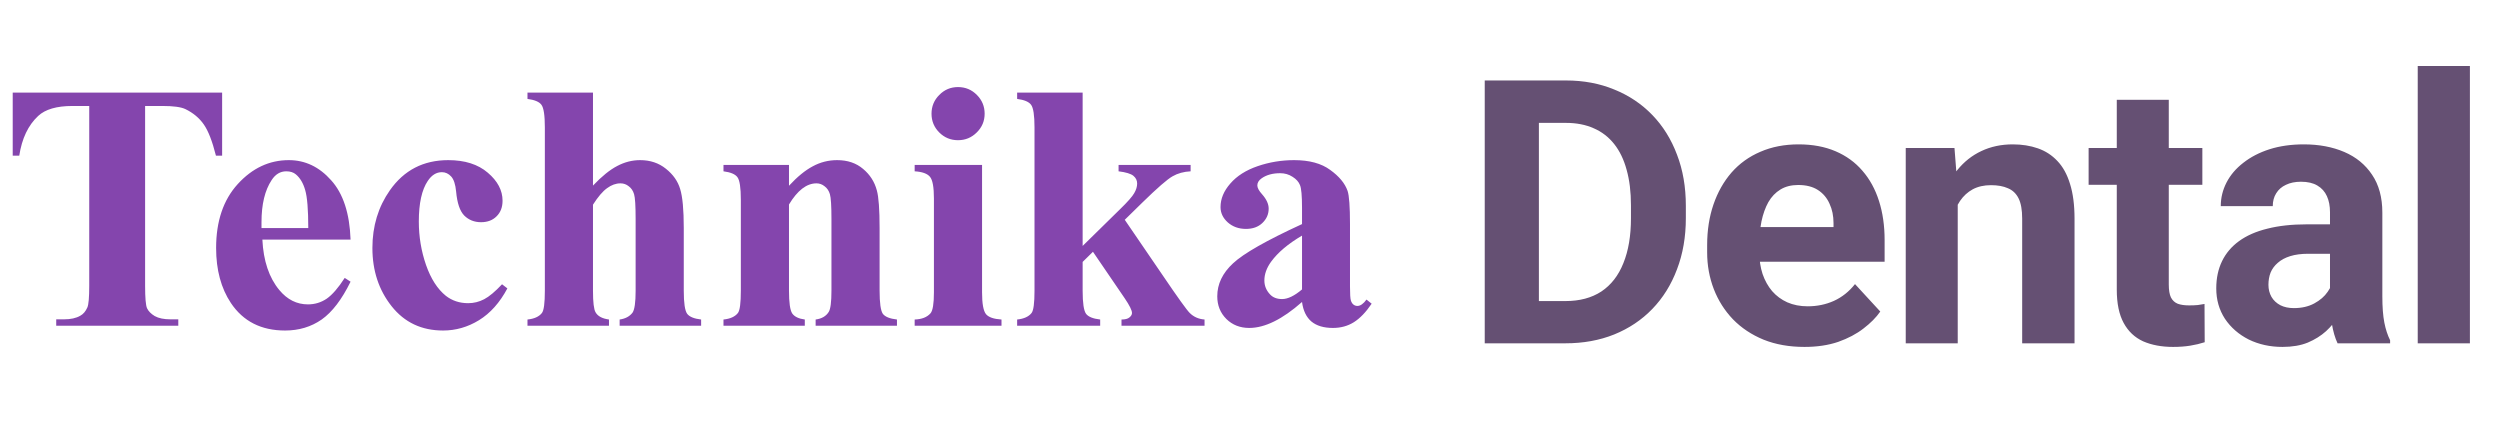
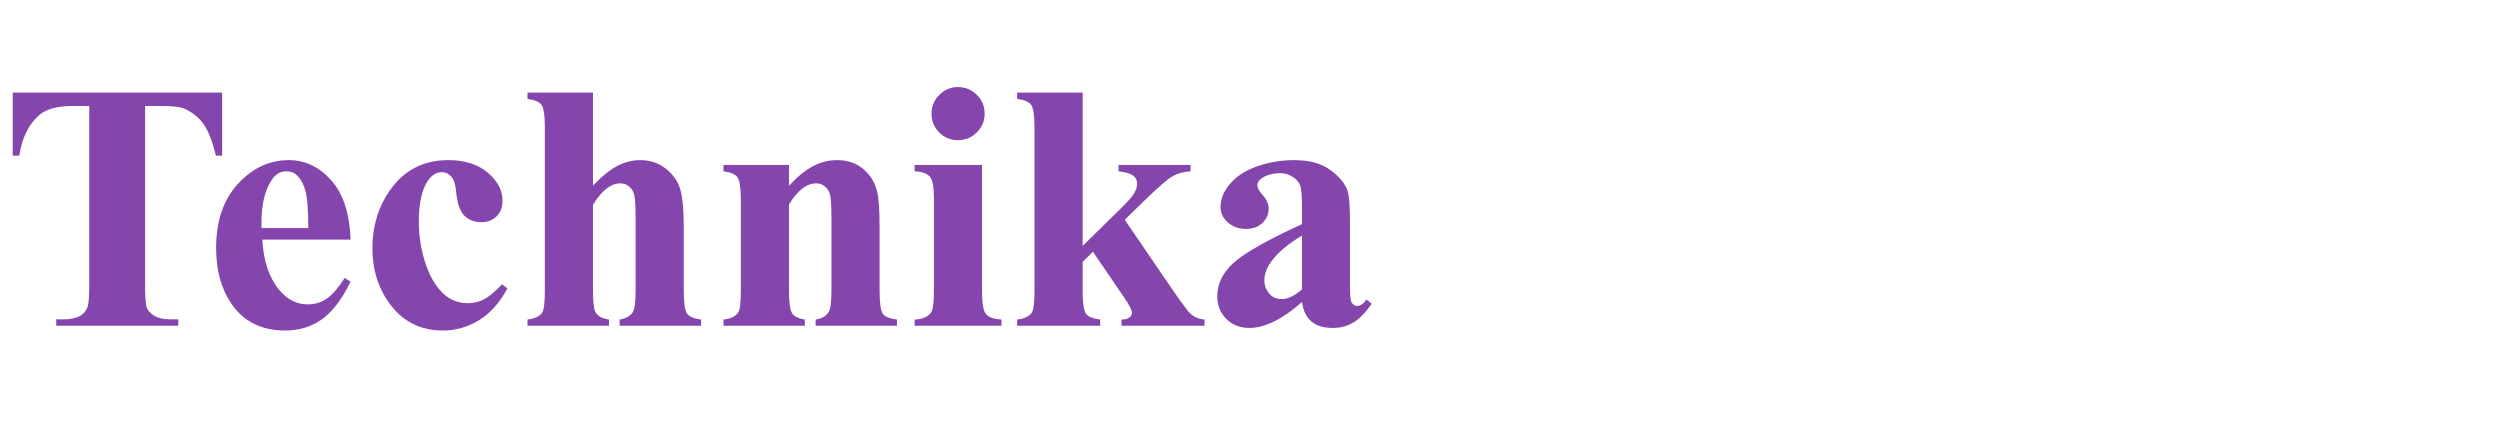
<svg xmlns="http://www.w3.org/2000/svg" fill="none" viewBox="0 0 284 49" height="49" width="284">
-   <path fill="#655073" d="M177.833 39H171.332L171.373 34.201H177.833C179.446 34.201 180.807 33.839 181.914 33.114C183.021 32.376 183.855 31.303 184.416 29.895C184.99 28.486 185.277 26.784 185.277 24.788V23.332C185.277 21.801 185.113 20.454 184.785 19.292C184.471 18.13 183.999 17.152 183.37 16.359C182.741 15.566 181.969 14.972 181.053 14.575C180.137 14.165 179.084 13.96 177.895 13.96H171.209V9.141H177.895C179.891 9.141 181.716 9.482 183.37 10.166C185.038 10.836 186.48 11.8 187.697 13.058C188.914 14.315 189.851 15.819 190.507 17.569C191.177 19.306 191.512 21.24 191.512 23.373V24.788C191.512 26.907 191.177 28.842 190.507 30.592C189.851 32.342 188.914 33.846 187.697 35.103C186.494 36.348 185.052 37.312 183.37 37.995C181.702 38.665 179.856 39 177.833 39ZM174.818 9.141V39H168.666V9.141H174.818ZM204.986 39.41C203.264 39.41 201.719 39.137 200.351 38.59C198.984 38.029 197.822 37.257 196.865 36.273C195.922 35.288 195.197 34.147 194.691 32.848C194.185 31.535 193.932 30.141 193.932 28.664V27.844C193.932 26.162 194.172 24.624 194.65 23.23C195.129 21.835 195.812 20.625 196.701 19.6C197.603 18.574 198.697 17.788 199.982 17.241C201.267 16.681 202.717 16.4 204.33 16.4C205.902 16.4 207.297 16.66 208.514 17.18C209.73 17.699 210.749 18.438 211.569 19.395C212.403 20.352 213.032 21.5 213.456 22.84C213.88 24.166 214.092 25.643 214.092 27.27V29.73H196.455V25.793H208.288V25.342C208.288 24.521 208.138 23.79 207.837 23.148C207.55 22.491 207.112 21.972 206.524 21.589C205.936 21.206 205.184 21.015 204.268 21.015C203.489 21.015 202.819 21.186 202.259 21.527C201.698 21.869 201.24 22.348 200.885 22.963C200.543 23.578 200.283 24.303 200.105 25.137C199.941 25.957 199.859 26.859 199.859 27.844V28.664C199.859 29.553 199.982 30.373 200.228 31.125C200.488 31.877 200.85 32.526 201.315 33.073C201.794 33.62 202.368 34.044 203.038 34.345C203.722 34.645 204.494 34.796 205.355 34.796C206.422 34.796 207.413 34.591 208.329 34.181C209.259 33.757 210.058 33.121 210.728 32.273L213.599 35.391C213.135 36.06 212.499 36.703 211.692 37.318C210.899 37.934 209.942 38.44 208.821 38.836C207.7 39.219 206.422 39.41 204.986 39.41ZM222.398 21.548V39H216.492V16.811H222.029L222.398 21.548ZM221.537 27.126H219.937C219.937 25.485 220.149 24.009 220.573 22.696C220.997 21.37 221.591 20.242 222.357 19.312C223.123 18.369 224.032 17.651 225.085 17.159C226.151 16.653 227.341 16.4 228.653 16.4C229.692 16.4 230.642 16.551 231.504 16.852C232.365 17.152 233.103 17.631 233.718 18.287C234.347 18.943 234.826 19.811 235.154 20.892C235.496 21.972 235.667 23.291 235.667 24.85V39H229.719V24.829C229.719 23.845 229.583 23.079 229.309 22.532C229.036 21.985 228.632 21.602 228.099 21.384C227.58 21.151 226.937 21.035 226.172 21.035C225.379 21.035 224.688 21.192 224.1 21.507C223.526 21.821 223.048 22.259 222.665 22.819C222.296 23.366 222.015 24.009 221.824 24.747C221.632 25.485 221.537 26.278 221.537 27.126ZM250.187 16.811V20.994H237.267V16.811H250.187ZM240.466 11.335H246.373V32.315C246.373 32.957 246.455 33.449 246.619 33.791C246.796 34.133 247.056 34.372 247.398 34.509C247.74 34.632 248.17 34.693 248.69 34.693C249.059 34.693 249.387 34.68 249.674 34.652C249.975 34.611 250.228 34.57 250.433 34.529L250.454 38.877C249.948 39.041 249.401 39.171 248.813 39.267C248.225 39.362 247.576 39.41 246.865 39.41C245.566 39.41 244.431 39.198 243.46 38.774C242.503 38.337 241.765 37.64 241.246 36.683C240.726 35.726 240.466 34.468 240.466 32.909V11.335ZM264.687 33.996V24.111C264.687 23.4 264.571 22.792 264.338 22.286C264.106 21.767 263.744 21.363 263.251 21.076C262.773 20.789 262.151 20.645 261.385 20.645C260.729 20.645 260.161 20.762 259.683 20.994C259.204 21.213 258.835 21.534 258.576 21.958C258.316 22.368 258.186 22.854 258.186 23.414H252.28C252.28 22.471 252.498 21.575 252.936 20.727C253.373 19.88 254.009 19.135 254.843 18.492C255.677 17.836 256.668 17.323 257.817 16.954C258.979 16.585 260.278 16.4 261.713 16.4C263.436 16.4 264.967 16.688 266.307 17.262C267.647 17.836 268.7 18.697 269.465 19.846C270.244 20.994 270.634 22.43 270.634 24.152V33.648C270.634 34.864 270.709 35.862 270.86 36.642C271.01 37.407 271.229 38.077 271.516 38.651V39H265.548C265.261 38.398 265.042 37.647 264.892 36.744C264.755 35.828 264.687 34.912 264.687 33.996ZM265.466 25.485L265.507 28.828H262.205C261.426 28.828 260.749 28.917 260.175 29.095C259.601 29.273 259.129 29.525 258.76 29.854C258.391 30.168 258.118 30.537 257.94 30.961C257.776 31.385 257.694 31.85 257.694 32.355C257.694 32.861 257.81 33.319 258.042 33.73C258.275 34.126 258.61 34.44 259.047 34.673C259.485 34.892 259.997 35.001 260.585 35.001C261.474 35.001 262.246 34.823 262.903 34.468C263.559 34.112 264.065 33.675 264.42 33.155C264.789 32.636 264.981 32.144 264.994 31.679L266.553 34.181C266.334 34.741 266.034 35.322 265.651 35.924C265.282 36.525 264.81 37.093 264.236 37.626C263.661 38.145 262.971 38.576 262.164 38.918C261.358 39.246 260.401 39.41 259.293 39.41C257.885 39.41 256.607 39.13 255.458 38.569C254.324 37.995 253.421 37.209 252.751 36.211C252.095 35.199 251.767 34.051 251.767 32.766C251.767 31.604 251.986 30.571 252.423 29.669C252.861 28.767 253.503 28.008 254.351 27.393C255.212 26.764 256.286 26.292 257.571 25.977C258.856 25.649 260.346 25.485 262.041 25.485H265.466ZM280.581 7.5V39H274.654V7.5H280.581Z" />
  <path fill="#8445AD" d="M25.234 10.516V17.684H24.531C24.115 16.03 23.652 14.845 23.145 14.129C22.637 13.4 21.94 12.82 21.055 12.391C20.56 12.156 19.694 12.039 18.457 12.039H16.484V32.469C16.484 33.823 16.556 34.669 16.699 35.008C16.855 35.346 17.148 35.646 17.578 35.906C18.021 36.154 18.62 36.277 19.375 36.277H20.254V37H6.387V36.277H7.266C8.034 36.277 8.652 36.141 9.121 35.867C9.46 35.685 9.727 35.372 9.922 34.93C10.065 34.617 10.137 33.797 10.137 32.469V12.039H8.223C6.439 12.039 5.143 12.417 4.336 13.172C3.203 14.227 2.487 15.73 2.188 17.684H1.445V10.516H25.234ZM39.824 27.215H29.805C29.922 29.637 30.566 31.551 31.738 32.957C32.637 34.038 33.717 34.578 34.98 34.578C35.762 34.578 36.471 34.363 37.109 33.934C37.747 33.491 38.431 32.703 39.16 31.57L39.824 32C38.835 34.018 37.741 35.45 36.543 36.297C35.345 37.13 33.958 37.547 32.383 37.547C29.674 37.547 27.624 36.505 26.23 34.422C25.111 32.742 24.551 30.659 24.551 28.172C24.551 25.125 25.371 22.703 27.012 20.906C28.665 19.096 30.599 18.191 32.812 18.191C34.661 18.191 36.263 18.953 37.617 20.477C38.984 21.987 39.72 24.233 39.824 27.215ZM35.02 25.906C35.02 23.81 34.902 22.371 34.668 21.59C34.447 20.809 34.095 20.216 33.613 19.812C33.34 19.578 32.975 19.461 32.52 19.461C31.842 19.461 31.289 19.793 30.859 20.457C30.091 21.616 29.707 23.204 29.707 25.223V25.906H35.02ZM57.031 32.293L57.637 32.762C56.777 34.376 55.703 35.581 54.414 36.375C53.138 37.156 51.777 37.547 50.332 37.547C47.897 37.547 45.95 36.629 44.492 34.793C43.034 32.957 42.305 30.75 42.305 28.172C42.305 25.685 42.969 23.497 44.297 21.609C45.898 19.331 48.105 18.191 50.918 18.191C52.806 18.191 54.303 18.667 55.41 19.617C56.53 20.568 57.09 21.629 57.09 22.801C57.09 23.543 56.862 24.135 56.406 24.578C55.964 25.021 55.378 25.242 54.648 25.242C53.88 25.242 53.242 24.988 52.734 24.48C52.24 23.973 51.934 23.068 51.816 21.766C51.738 20.945 51.55 20.372 51.25 20.047C50.95 19.721 50.599 19.559 50.195 19.559C49.57 19.559 49.036 19.891 48.594 20.555C47.917 21.557 47.578 23.094 47.578 25.164C47.578 26.883 47.852 28.53 48.398 30.105C48.945 31.668 49.694 32.833 50.645 33.602C51.361 34.161 52.207 34.441 53.184 34.441C53.822 34.441 54.427 34.292 55 33.992C55.573 33.693 56.25 33.126 57.031 32.293ZM67.363 10.516V21.082C68.366 20.027 69.284 19.285 70.117 18.855C70.951 18.413 71.816 18.191 72.715 18.191C73.861 18.191 74.837 18.517 75.644 19.168C76.465 19.819 77.005 20.587 77.266 21.473C77.539 22.345 77.676 23.823 77.676 25.906V33.035C77.676 34.428 77.806 35.301 78.066 35.652C78.327 35.991 78.854 36.206 79.648 36.297V37H70.391V36.297C71.042 36.206 71.53 35.945 71.856 35.516C72.09 35.177 72.207 34.35 72.207 33.035V24.891C72.207 23.38 72.148 22.436 72.031 22.059C71.914 21.668 71.712 21.369 71.426 21.16C71.152 20.939 70.84 20.828 70.488 20.828C69.967 20.828 69.46 21.01 68.965 21.375C68.47 21.727 67.936 22.352 67.363 23.25V33.035C67.363 34.337 67.461 35.151 67.656 35.477C67.904 35.919 68.412 36.193 69.18 36.297V37H59.922V36.297C60.69 36.219 61.237 35.971 61.562 35.555C61.784 35.268 61.895 34.428 61.895 33.035V14.48C61.895 13.1 61.764 12.241 61.504 11.902C61.257 11.564 60.729 11.342 59.922 11.238V10.516H67.363ZM89.629 18.738V21.102C90.566 20.086 91.465 19.35 92.324 18.895C93.184 18.426 94.108 18.191 95.098 18.191C96.283 18.191 97.266 18.523 98.047 19.188C98.828 19.838 99.349 20.652 99.609 21.629C99.818 22.371 99.922 23.797 99.922 25.906V33.016C99.922 34.422 100.046 35.301 100.293 35.652C100.553 35.991 101.087 36.206 101.895 36.297V37H92.656V36.297C93.346 36.206 93.841 35.919 94.141 35.438C94.349 35.112 94.453 34.305 94.453 33.016V24.891C94.453 23.393 94.394 22.449 94.277 22.059C94.16 21.668 93.958 21.369 93.672 21.16C93.398 20.939 93.092 20.828 92.754 20.828C91.634 20.828 90.592 21.629 89.629 23.23V33.016C89.629 34.383 89.753 35.249 90 35.613C90.26 35.978 90.736 36.206 91.426 36.297V37H82.188V36.297C82.956 36.219 83.503 35.971 83.828 35.555C84.049 35.268 84.16 34.422 84.16 33.016V22.703C84.16 21.323 84.03 20.463 83.769 20.125C83.522 19.787 82.995 19.565 82.188 19.461V18.738H89.629ZM108.828 9.891C109.674 9.891 110.391 10.19 110.977 10.789C111.562 11.375 111.855 12.085 111.855 12.918C111.855 13.751 111.556 14.461 110.957 15.047C110.371 15.633 109.661 15.926 108.828 15.926C107.995 15.926 107.285 15.633 106.699 15.047C106.113 14.461 105.82 13.751 105.82 12.918C105.82 12.085 106.113 11.375 106.699 10.789C107.285 10.19 107.995 9.891 108.828 9.891ZM111.562 18.738V33.211C111.562 34.5 111.712 35.327 112.012 35.691C112.311 36.043 112.897 36.245 113.77 36.297V37H103.906V36.297C104.714 36.271 105.312 36.036 105.703 35.594C105.964 35.294 106.094 34.5 106.094 33.211V22.547C106.094 21.258 105.944 20.438 105.645 20.086C105.345 19.721 104.766 19.513 103.906 19.461V18.738H111.562ZM122.988 10.516V27.938L127.227 23.777C128.099 22.931 128.639 22.319 128.848 21.941C129.069 21.564 129.18 21.199 129.18 20.848C129.18 20.496 129.036 20.203 128.75 19.969C128.464 19.734 127.904 19.565 127.07 19.461V18.738H135.254V19.461C134.473 19.5 133.789 19.689 133.203 20.027C132.617 20.353 131.471 21.349 129.766 23.016L127.773 24.969L132.07 31.258C133.802 33.81 134.831 35.242 135.156 35.555C135.599 35.997 136.159 36.245 136.836 36.297V37H127.402V36.297C127.819 36.297 128.118 36.219 128.301 36.062C128.496 35.906 128.594 35.737 128.594 35.555C128.594 35.255 128.32 34.702 127.773 33.895L124.16 28.602L122.988 29.754V33.035C122.988 34.428 123.118 35.301 123.379 35.652C123.639 35.991 124.173 36.206 124.98 36.297V37H115.547V36.297C116.315 36.219 116.862 35.971 117.188 35.555C117.409 35.268 117.52 34.428 117.52 33.035V14.48C117.52 13.1 117.389 12.241 117.129 11.902C116.882 11.564 116.354 11.342 115.547 11.238V10.516H122.988ZM147.91 34.305C145.684 36.271 143.685 37.254 141.914 37.254C140.872 37.254 140.007 36.915 139.316 36.238C138.626 35.548 138.281 34.689 138.281 33.66C138.281 32.267 138.88 31.017 140.078 29.91C141.276 28.79 143.887 27.306 147.91 25.457V23.621C147.91 22.241 147.832 21.375 147.676 21.023C147.533 20.659 147.253 20.346 146.836 20.086C146.419 19.812 145.951 19.676 145.43 19.676C144.583 19.676 143.887 19.865 143.34 20.242C143.001 20.477 142.832 20.75 142.832 21.062C142.832 21.336 143.014 21.674 143.379 22.078C143.874 22.638 144.121 23.178 144.121 23.699C144.121 24.337 143.88 24.884 143.398 25.34C142.93 25.783 142.311 26.004 141.543 26.004C140.723 26.004 140.033 25.756 139.473 25.262C138.926 24.767 138.652 24.188 138.652 23.523C138.652 22.586 139.023 21.694 139.766 20.848C140.508 19.988 141.543 19.331 142.871 18.875C144.199 18.419 145.579 18.191 147.012 18.191C148.743 18.191 150.111 18.562 151.113 19.305C152.129 20.034 152.786 20.828 153.086 21.688C153.268 22.234 153.359 23.491 153.359 25.457V32.547C153.359 33.38 153.392 33.908 153.457 34.129C153.522 34.337 153.62 34.493 153.75 34.598C153.88 34.702 154.03 34.754 154.199 34.754C154.538 34.754 154.883 34.513 155.234 34.031L155.82 34.5C155.169 35.464 154.492 36.167 153.789 36.609C153.099 37.039 152.311 37.254 151.426 37.254C150.384 37.254 149.57 37.013 148.984 36.531C148.398 36.036 148.04 35.294 147.91 34.305ZM147.91 32.879V26.766C146.335 27.69 145.163 28.68 144.395 29.734C143.887 30.438 143.633 31.147 143.633 31.863C143.633 32.462 143.848 32.99 144.277 33.445C144.603 33.797 145.059 33.973 145.645 33.973C146.296 33.973 147.051 33.608 147.91 32.879Z" />
</svg>